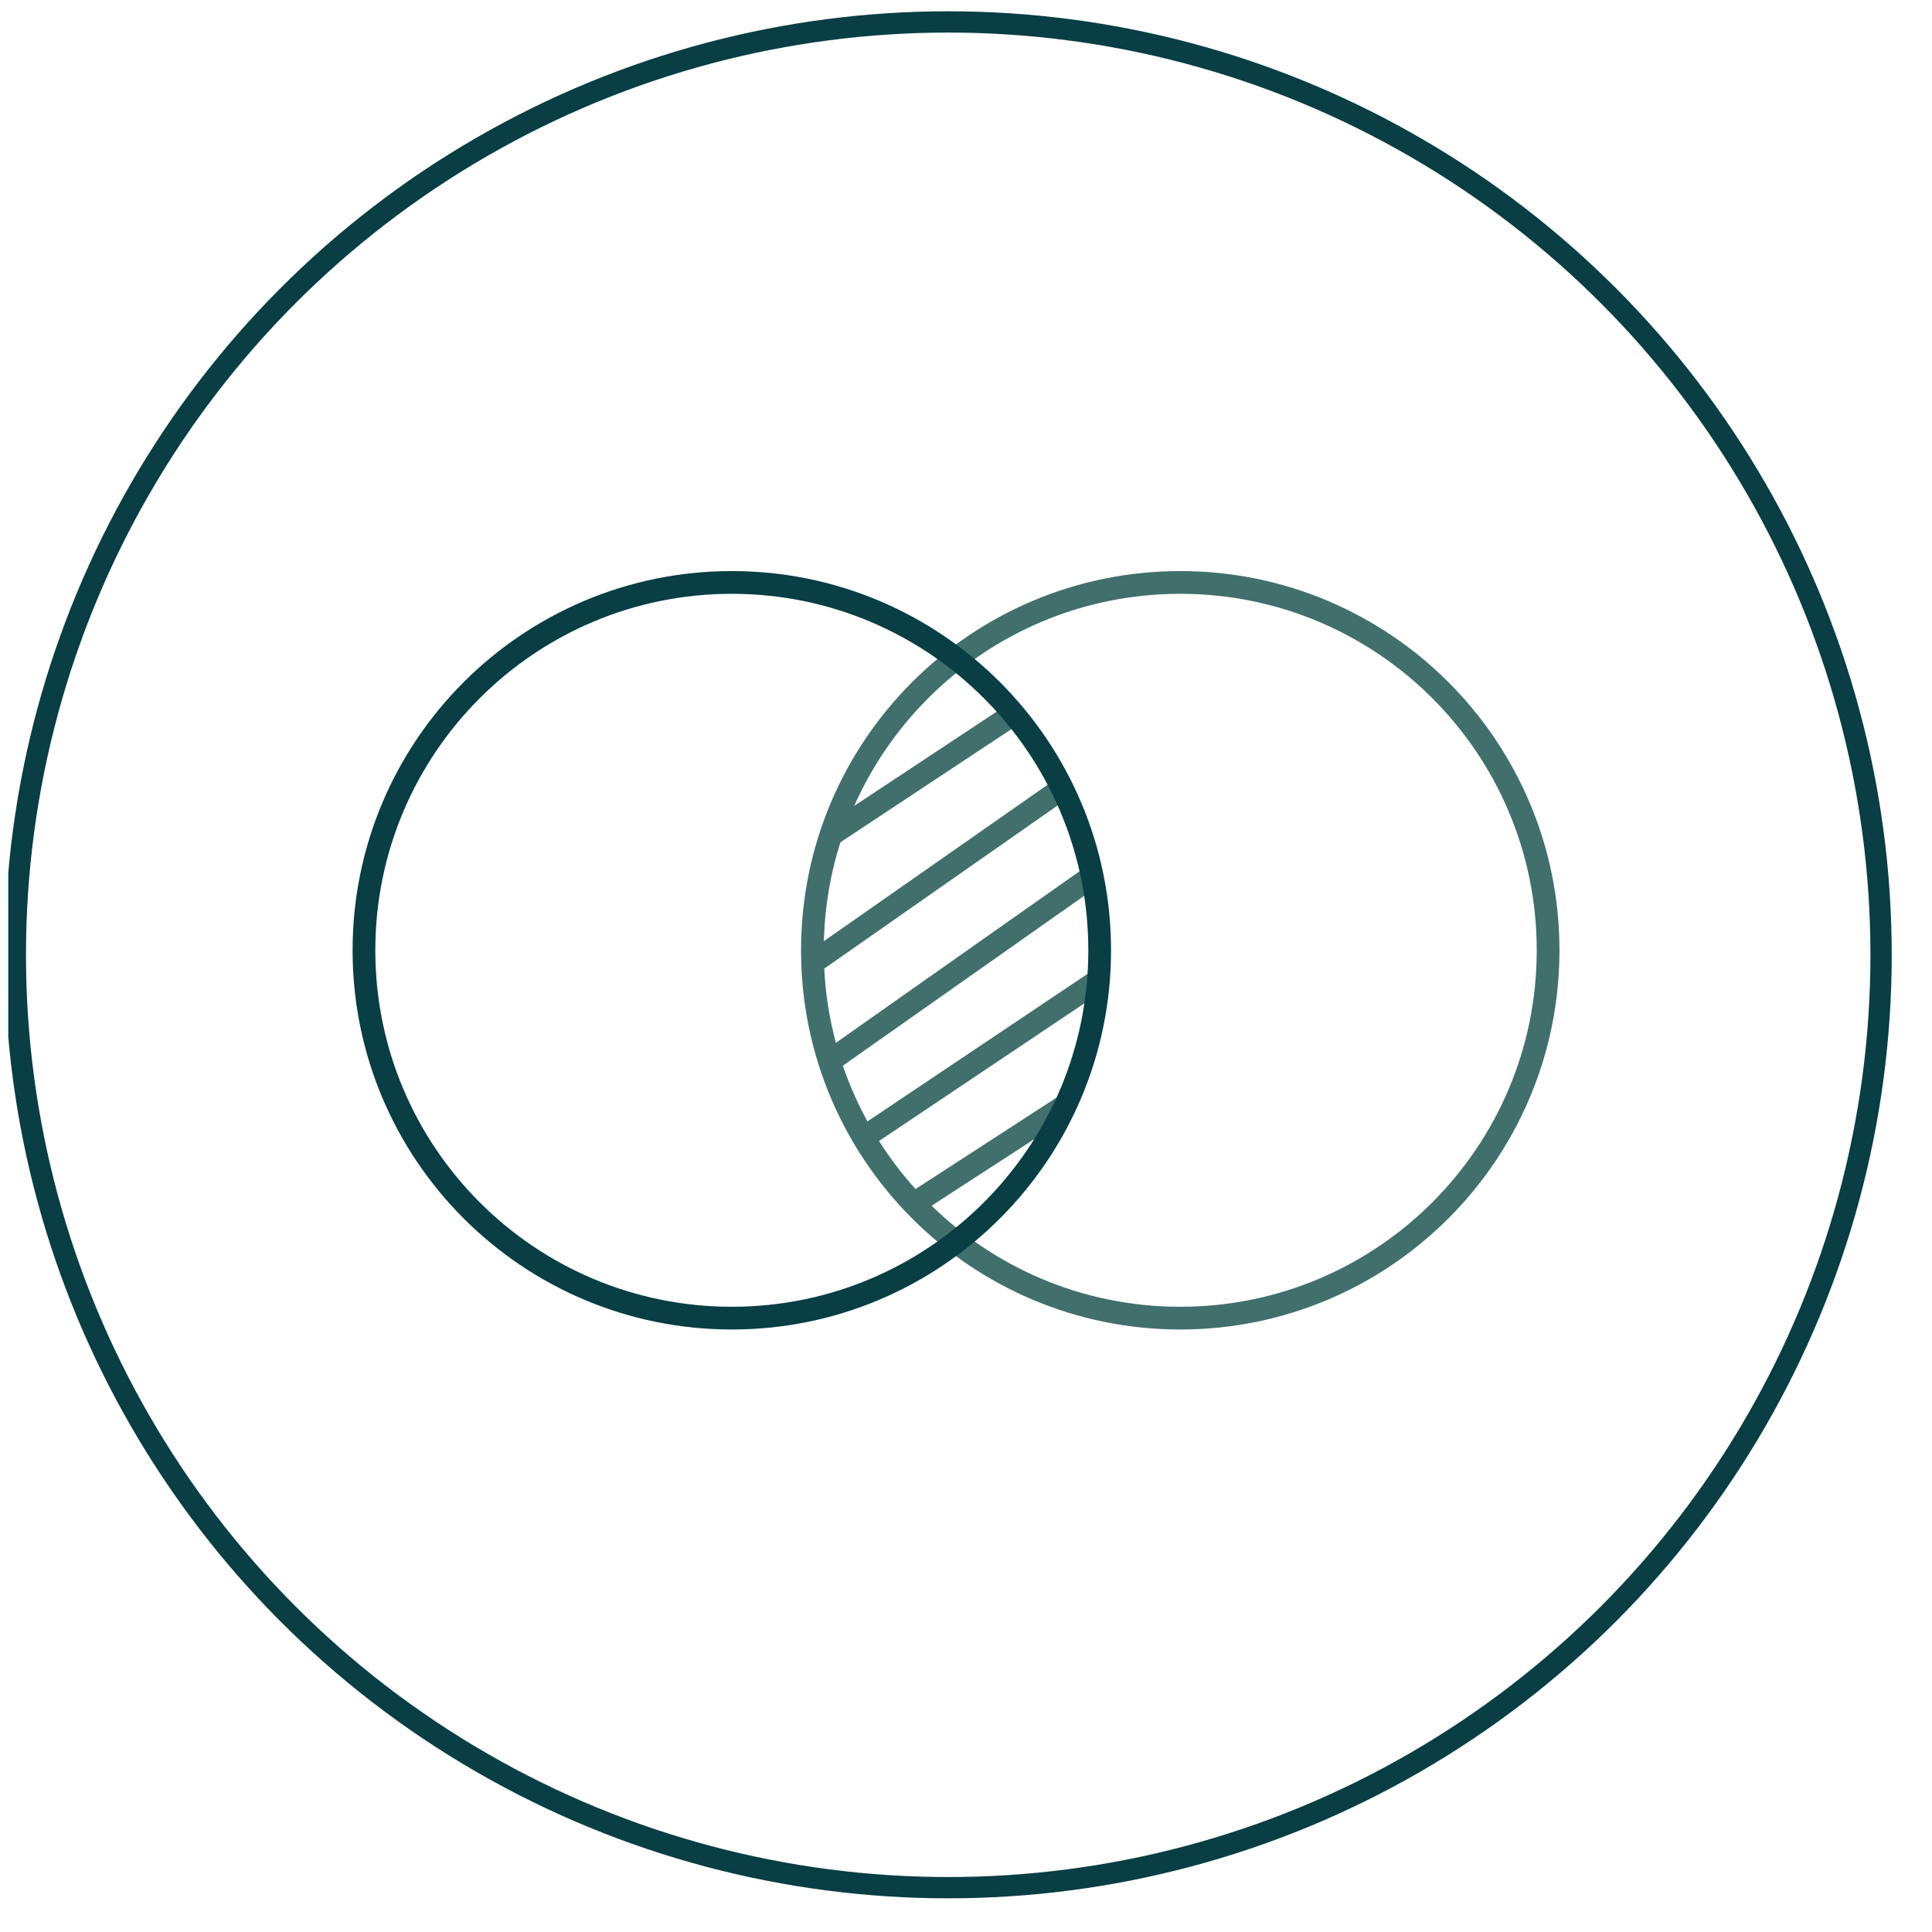
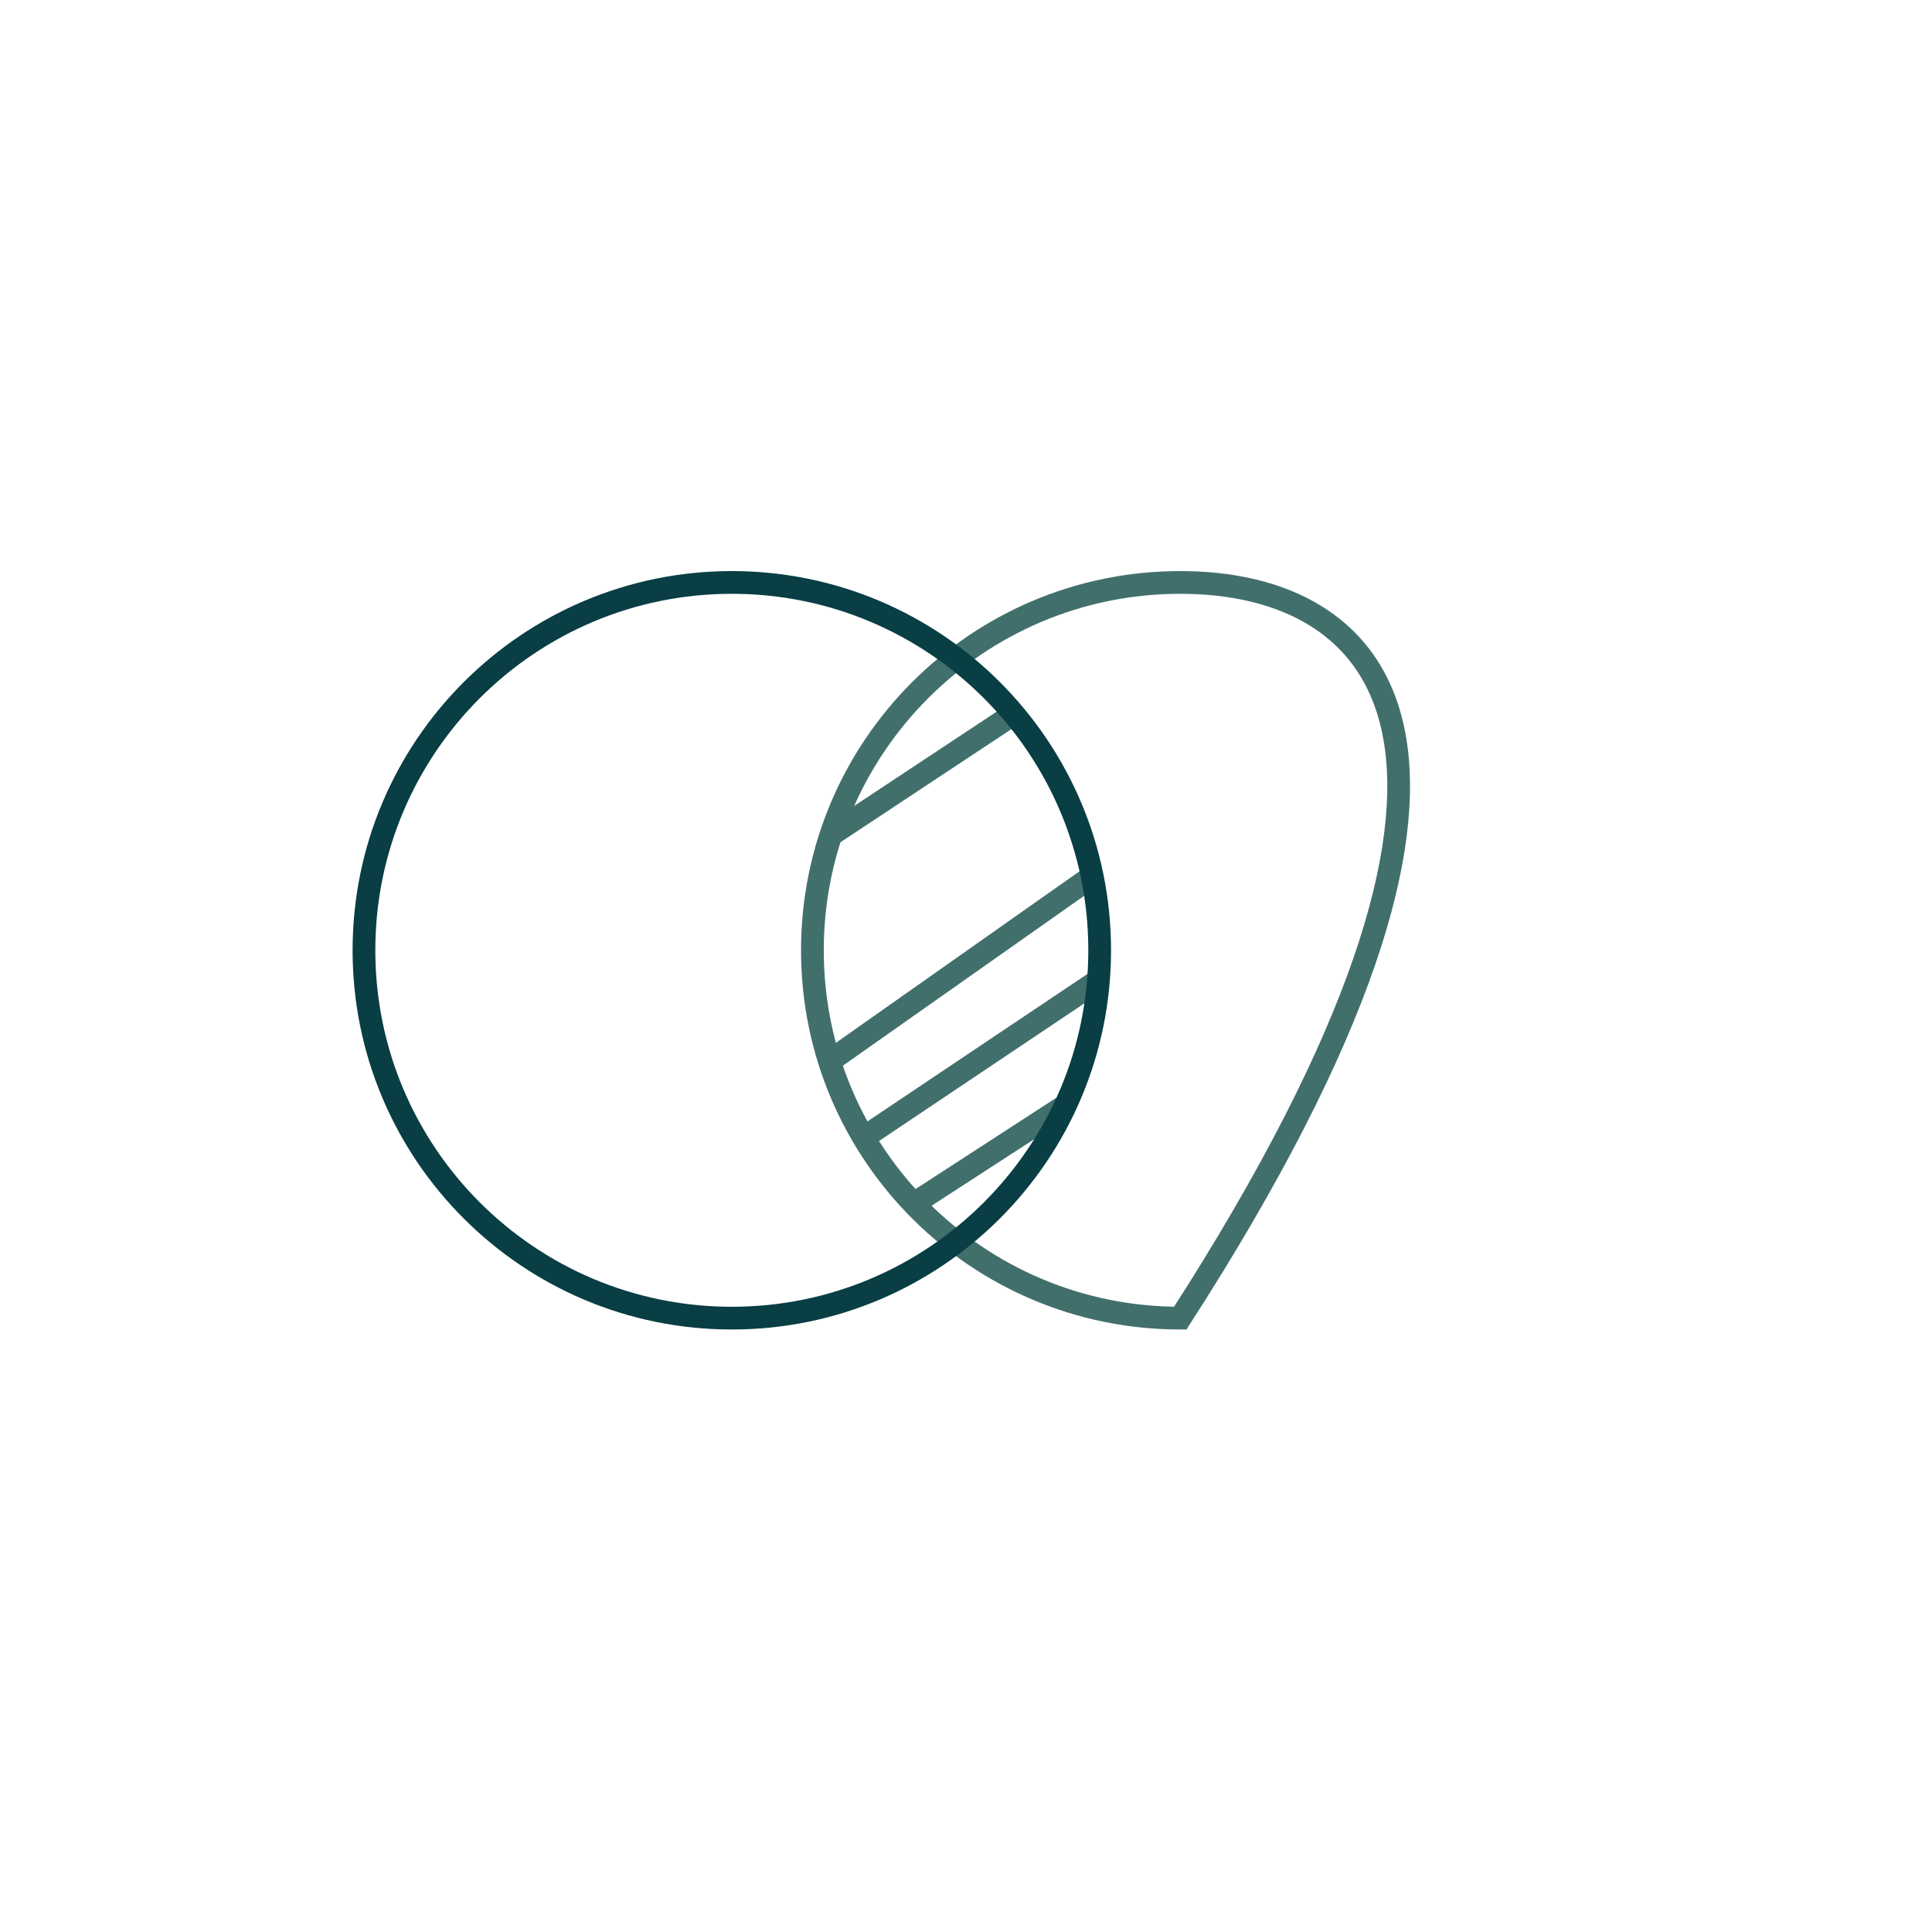
<svg xmlns="http://www.w3.org/2000/svg" width="68" height="68" viewBox="0 0 68 68" fill="none">
  <g clip-path="url(#clip0_4970_769)">
    <circle cx="33.374" cy="33.606" r="32.834" stroke="#083E44" stroke-width="0.749" />
  </g>
-   <path d="M41.541 46.394C48.691 46.394 54.488 40.598 54.488 33.447C54.488 26.297 48.691 20.5 41.541 20.5C34.39 20.5 28.594 26.297 28.594 33.447C28.594 40.598 34.39 46.394 41.541 46.394Z" stroke="#416F6C" stroke-width="0.8" stroke-miterlimit="10" />
+   <path d="M41.541 46.394C54.488 26.297 48.691 20.5 41.541 20.5C34.39 20.5 28.594 26.297 28.594 33.447C28.594 40.598 34.39 46.394 41.541 46.394Z" stroke="#416F6C" stroke-width="0.8" stroke-miterlimit="10" />
  <path d="M29.129 29.464L35.711 25.109" stroke="#416F6C" stroke-width="0.8" stroke-miterlimit="10" />
  <path d="M30.357 40.068L38.736 34.451" stroke="#416F6C" stroke-width="0.8" stroke-miterlimit="10" />
  <path d="M32.119 42.395L37.605 38.838" stroke="#416F6C" stroke-width="0.8" stroke-miterlimit="10" />
-   <path d="M28.562 33.918L37.406 27.735" stroke="#416F6C" stroke-width="0.8" stroke-miterlimit="10" />
  <path d="M29.16 37.376L38.368 30.893" stroke="#416F6C" stroke-width="0.8" stroke-miterlimit="10" />
  <path d="M25.758 46.394C32.908 46.394 38.705 40.598 38.705 33.447C38.705 26.297 32.908 20.5 25.758 20.5C18.607 20.5 12.81 26.297 12.81 33.447C12.81 40.598 18.607 46.394 25.758 46.394Z" stroke="#083E44" stroke-width="0.8" stroke-miterlimit="10" />
  <defs>
    <clipPath id="clip0_4970_769">
-       <rect width="67.417" height="67.417" fill="white" transform="translate(0.291 0.083)" />
-     </clipPath>
+       </clipPath>
  </defs>
</svg>